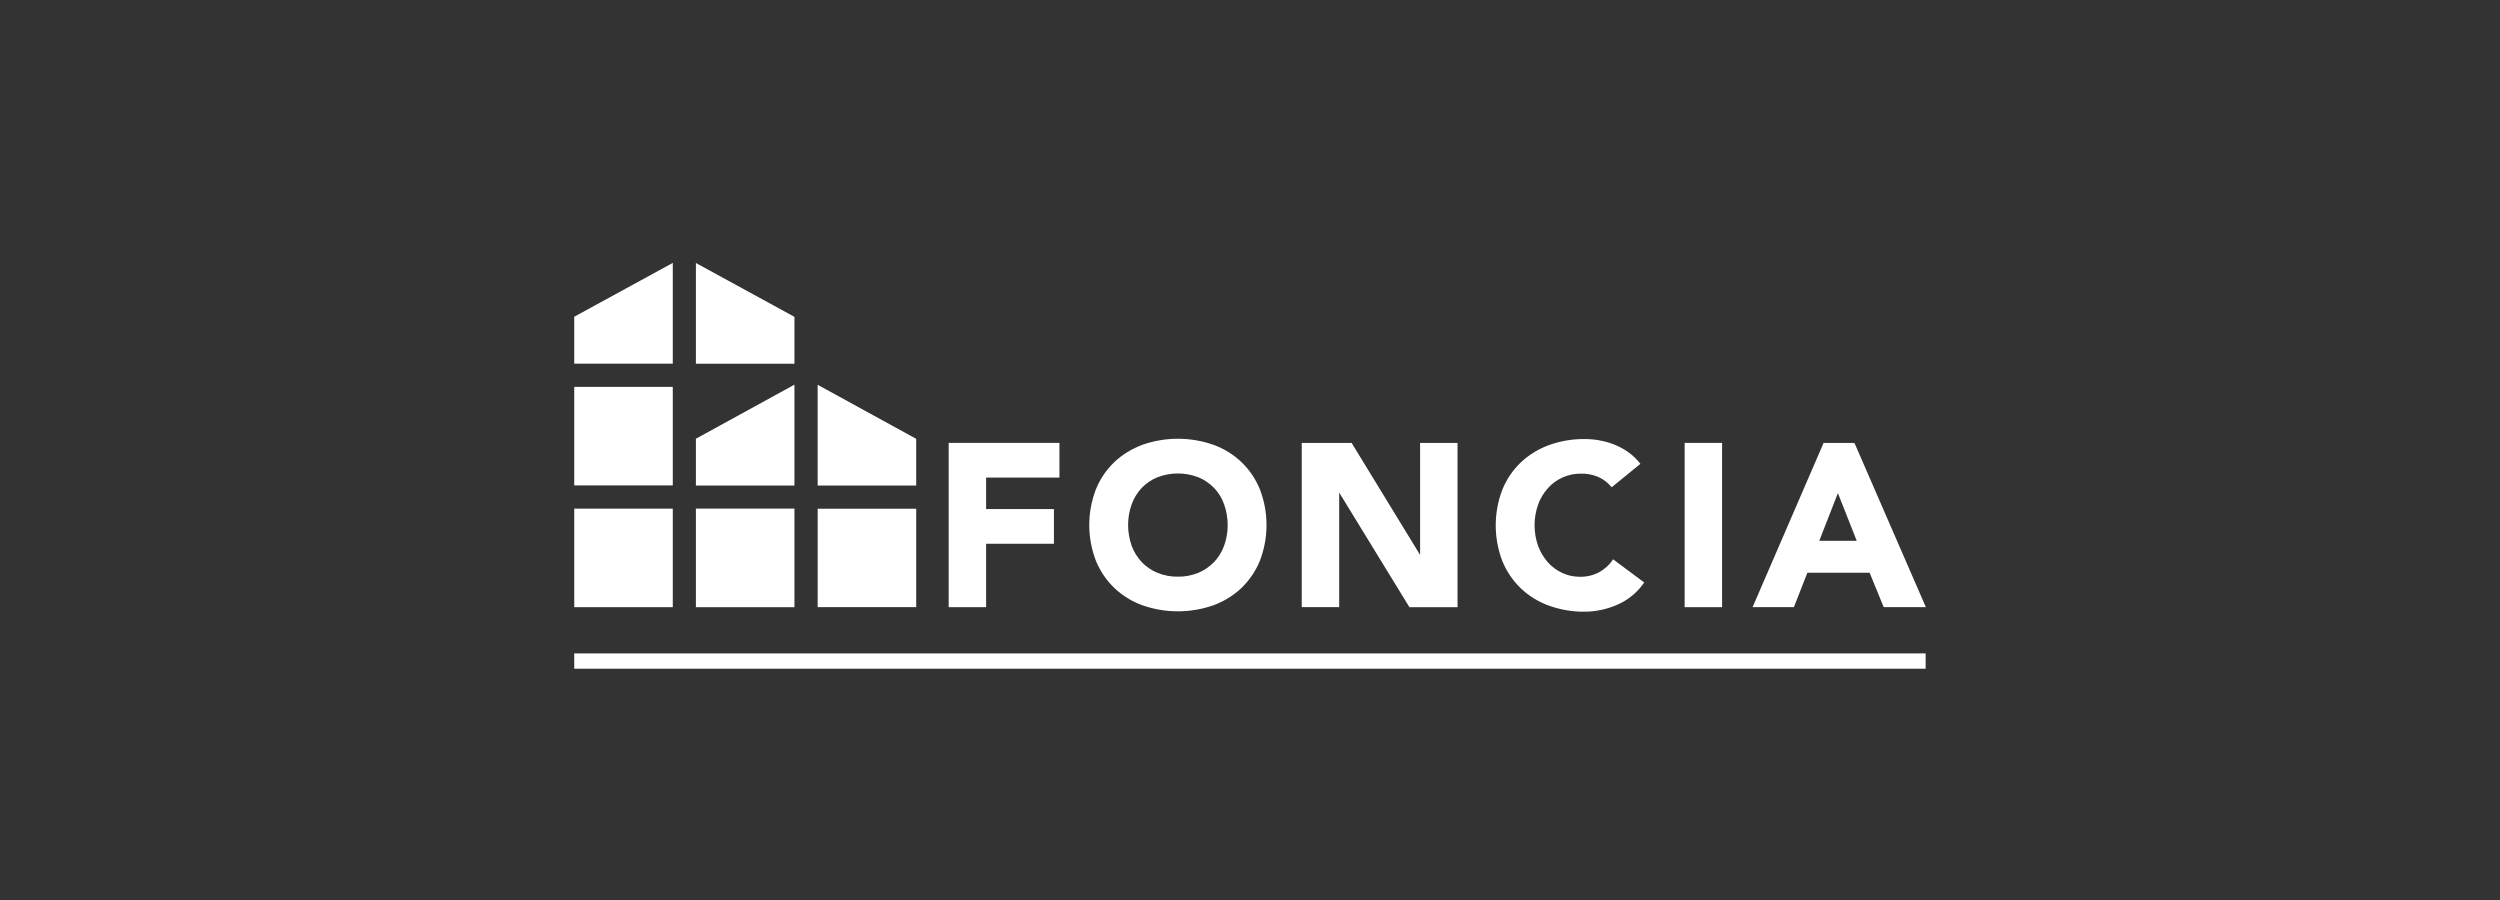
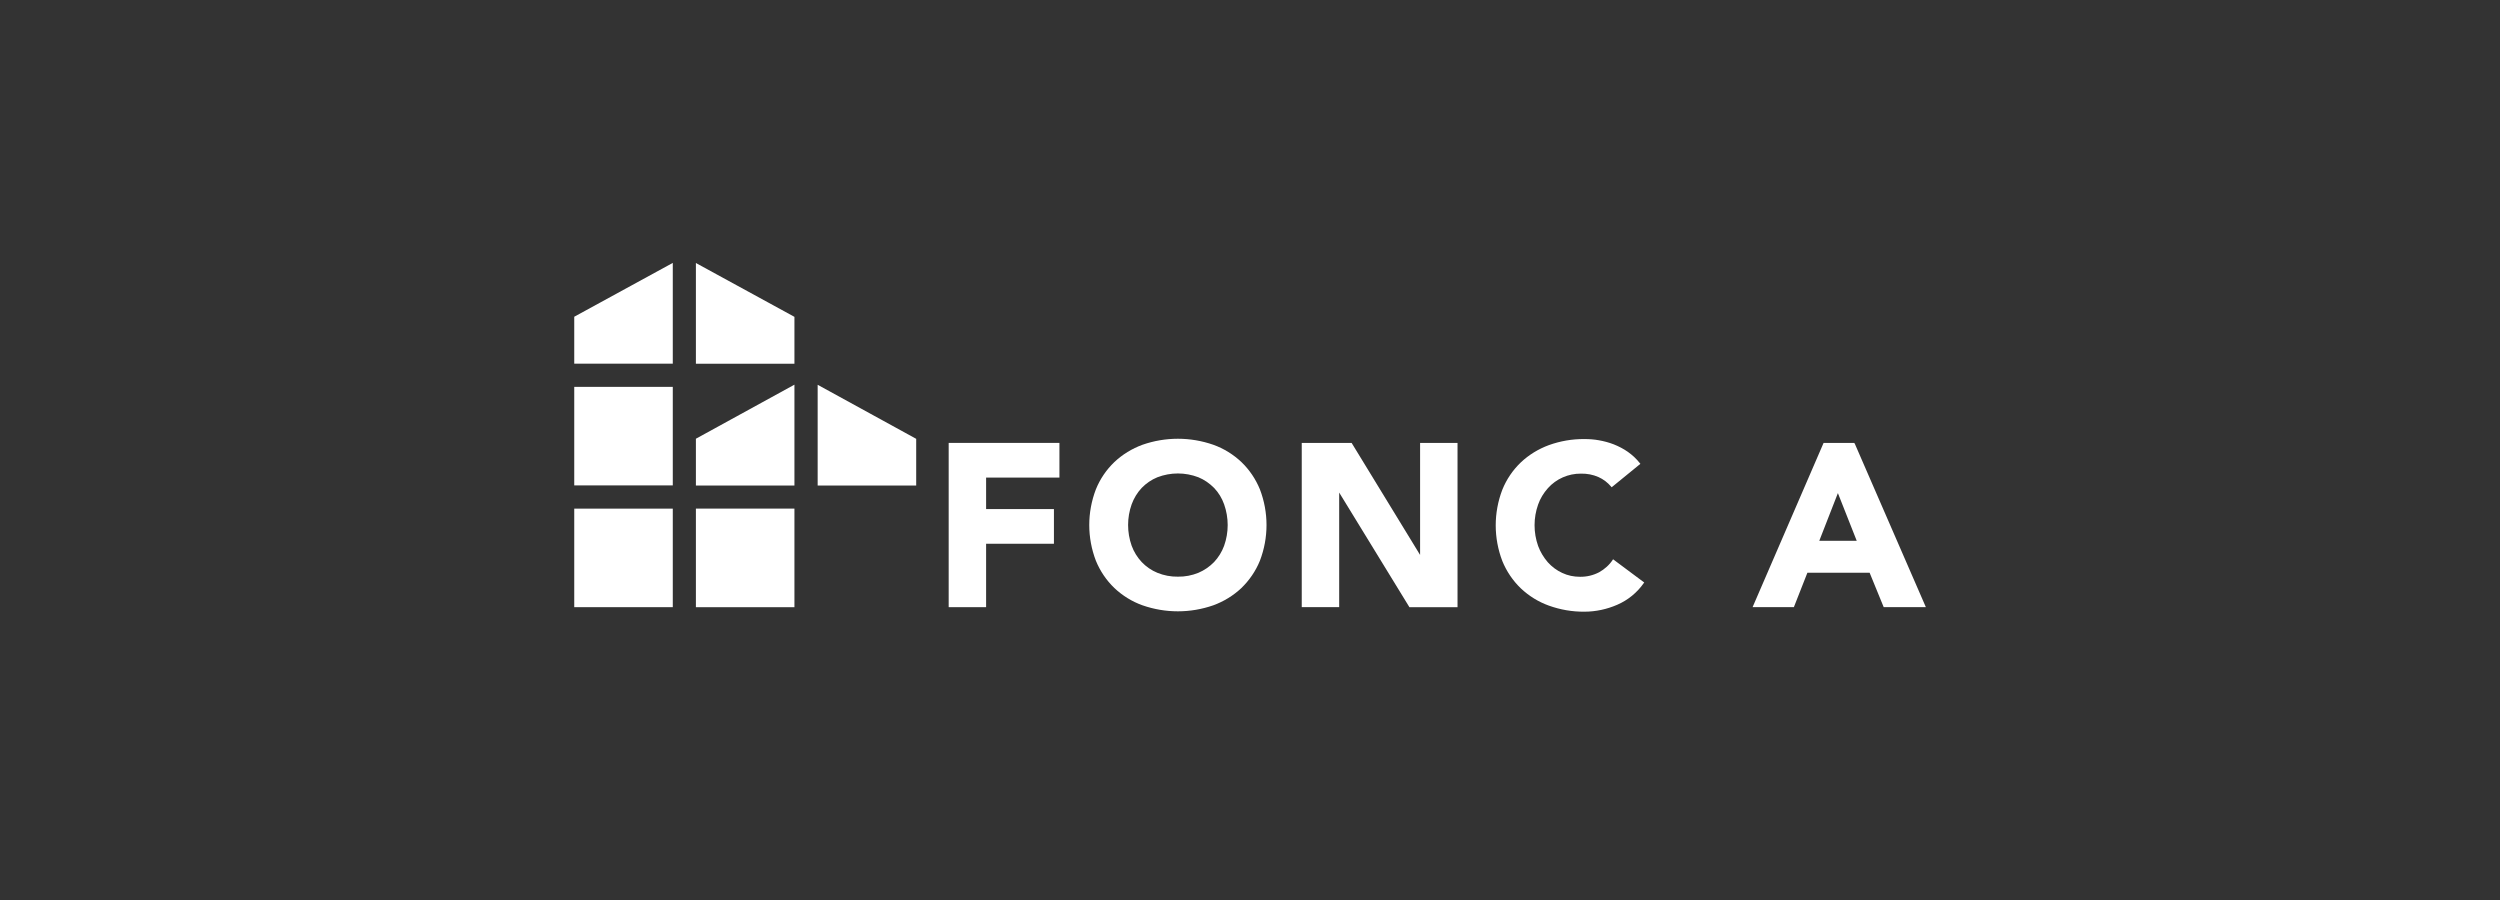
<svg xmlns="http://www.w3.org/2000/svg" id="blanc" viewBox="0 0 227.08 81.79">
  <rect x="0" y="0" width="227.08" height="81.79" fill="#333333" stroke="none" />
  <defs>
    <style>
      .cls-1 {
        fill: #fff;
      }
    </style>
  </defs>
  <g id="modele">
    <g id="Groupe_49" data-name="Groupe 49">
      <g id="Groupe_48" data-name="Groupe 48">
        <path id="Tracé_251" data-name="Tracé 251" class="cls-1" d="M52.16,28.77v4.26h8.95v-9.15l-8.95,4.89Z" />
        <path id="Tracé_252" data-name="Tracé 252" class="cls-1" d="M72.16,28.78v4.26h-8.95v-9.15l8.95,4.89Z" />
        <path id="Rectangle_899" data-name="Rectangle 899" class="cls-1" d="M52.16,35.14h8.95v8.95h-8.95v-8.95Z" />
        <path id="Tracé_253" data-name="Tracé 253" class="cls-1" d="M63.21,39.85v4.25h8.95v-9.16s-8.95,4.91-8.95,4.91Z" />
        <path id="Tracé_254" data-name="Tracé 254" class="cls-1" d="M83.22,39.85v4.25h-8.95v-9.15l8.95,4.91Z" />
        <path id="Rectangle_900" data-name="Rectangle 900" class="cls-1" d="M52.16,46.2h8.95v8.95h-8.95v-8.95Z" />
        <path id="Rectangle_901" data-name="Rectangle 901" class="cls-1" d="M63.21,46.2h8.95v8.95h-8.95s0-8.95,0-8.95Z" />
-         <path id="Rectangle_902" data-name="Rectangle 902" class="cls-1" d="M74.27,46.21h8.95v8.94h-8.95s0-8.94,0-8.94Z" />
      </g>
    </g>
    <g id="Groupe_50" data-name="Groupe 50">
      <path id="Tracé_255" data-name="Tracé 255" class="cls-1" d="M86.17,55.15h3.4v-5.76h6.16v-3.15h-6.16v-2.86h6.66v-3.15h-10.06v14.92h0Z" />
      <path id="Tracé_256" data-name="Tracé 256" class="cls-1" d="M112.76,41.97c-.73-.69-1.6-1.23-2.55-1.57-2.09-.73-4.35-.73-6.44,0-.95.35-1.82.88-2.55,1.57-.73.7-1.3,1.54-1.68,2.48-.8,2.09-.8,4.39,0,6.48.38.93.95,1.78,1.68,2.48.73.69,1.6,1.23,2.55,1.57,2.09.73,4.35.73,6.44,0,.95-.35,1.82-.88,2.55-1.57.72-.7,1.3-1.54,1.68-2.48.8-2.09.8-4.39,0-6.48-.38-.93-.95-1.78-1.68-2.48ZM106.99,52.38c-.64.01-1.27-.11-1.86-.35-.54-.22-1.03-.56-1.43-.98-.4-.43-.71-.93-.91-1.48-.43-1.22-.43-2.55,0-3.76.2-.55.51-1.06.91-1.49.41-.42.89-.75,1.43-.97,1.2-.46,2.52-.46,3.72,0,.54.22,1.02.56,1.43.97.41.43.71.93.91,1.49.43,1.22.43,2.55,0,3.76-.2.55-.51,1.05-.91,1.48-.41.42-.89.75-1.43.98-.59.24-1.22.36-1.86.35h0Z" />
      <path id="Tracé_257" data-name="Tracé 257" class="cls-1" d="M128.98,50.39l-6.21-10.16h-4.53v14.92h3.4v-10.41l6.36,10.38.02.03h4.37v-14.92h-3.4v10.16h0Z" />
      <path id="Tracé_258" data-name="Tracé 258" class="cls-1" d="M146.5,50.83c-.31.48-.75.87-1.25,1.15-.54.28-1.13.42-1.74.41-.56,0-1.1-.11-1.61-.35-.5-.23-.94-.56-1.31-.97-.38-.44-.68-.94-.88-1.48-.43-1.22-.43-2.55,0-3.76.19-.55.5-1.05.89-1.49.76-.85,1.86-1.33,3-1.32.55-.01,1.09.09,1.59.31.45.2.84.5,1.16.88l.04.05,2.61-2.13-.04-.05c-.31-.4-.69-.75-1.1-1.04-.4-.28-.83-.5-1.28-.68-.44-.17-.89-.29-1.35-.37-.43-.08-.88-.11-1.32-.11-1.1-.01-2.19.18-3.22.55-.95.35-1.82.88-2.55,1.57-.73.7-1.3,1.54-1.68,2.48-.8,2.09-.8,4.39,0,6.48.38.93.95,1.78,1.68,2.48.73.69,1.6,1.23,2.55,1.57,1.03.37,2.12.56,3.22.55,1.03,0,2.05-.22,2.99-.63.97-.42,1.8-1.1,2.41-1.97l.04-.05-2.83-2.11-.04.05h0Z" />
-       <path id="Rectangle_903" data-name="Rectangle 903" class="cls-1" d="M153.02,40.23h3.4v14.92h-3.4v-14.92Z" />
      <path id="Tracé_259" data-name="Tracé 259" class="cls-1" d="M168.44,40.27l-.02-.04h-2.78l-6.45,14.92h3.75l1.23-3.13h5.65l1.28,3.13h3.83l-6.47-14.88h0ZM168.65,49.12h-3.4l1.69-4.33,1.71,4.33Z" />
    </g>
  </g>
  <g id="Calque_1" data-name="Calque 1">
-     <path id="Rectangle_904" data-name="Rectangle 904" class="cls-1" d="M52.16,60.74v-1.39h122.75v1.39H52.16Z" />
-   </g>
+     </g>
</svg>